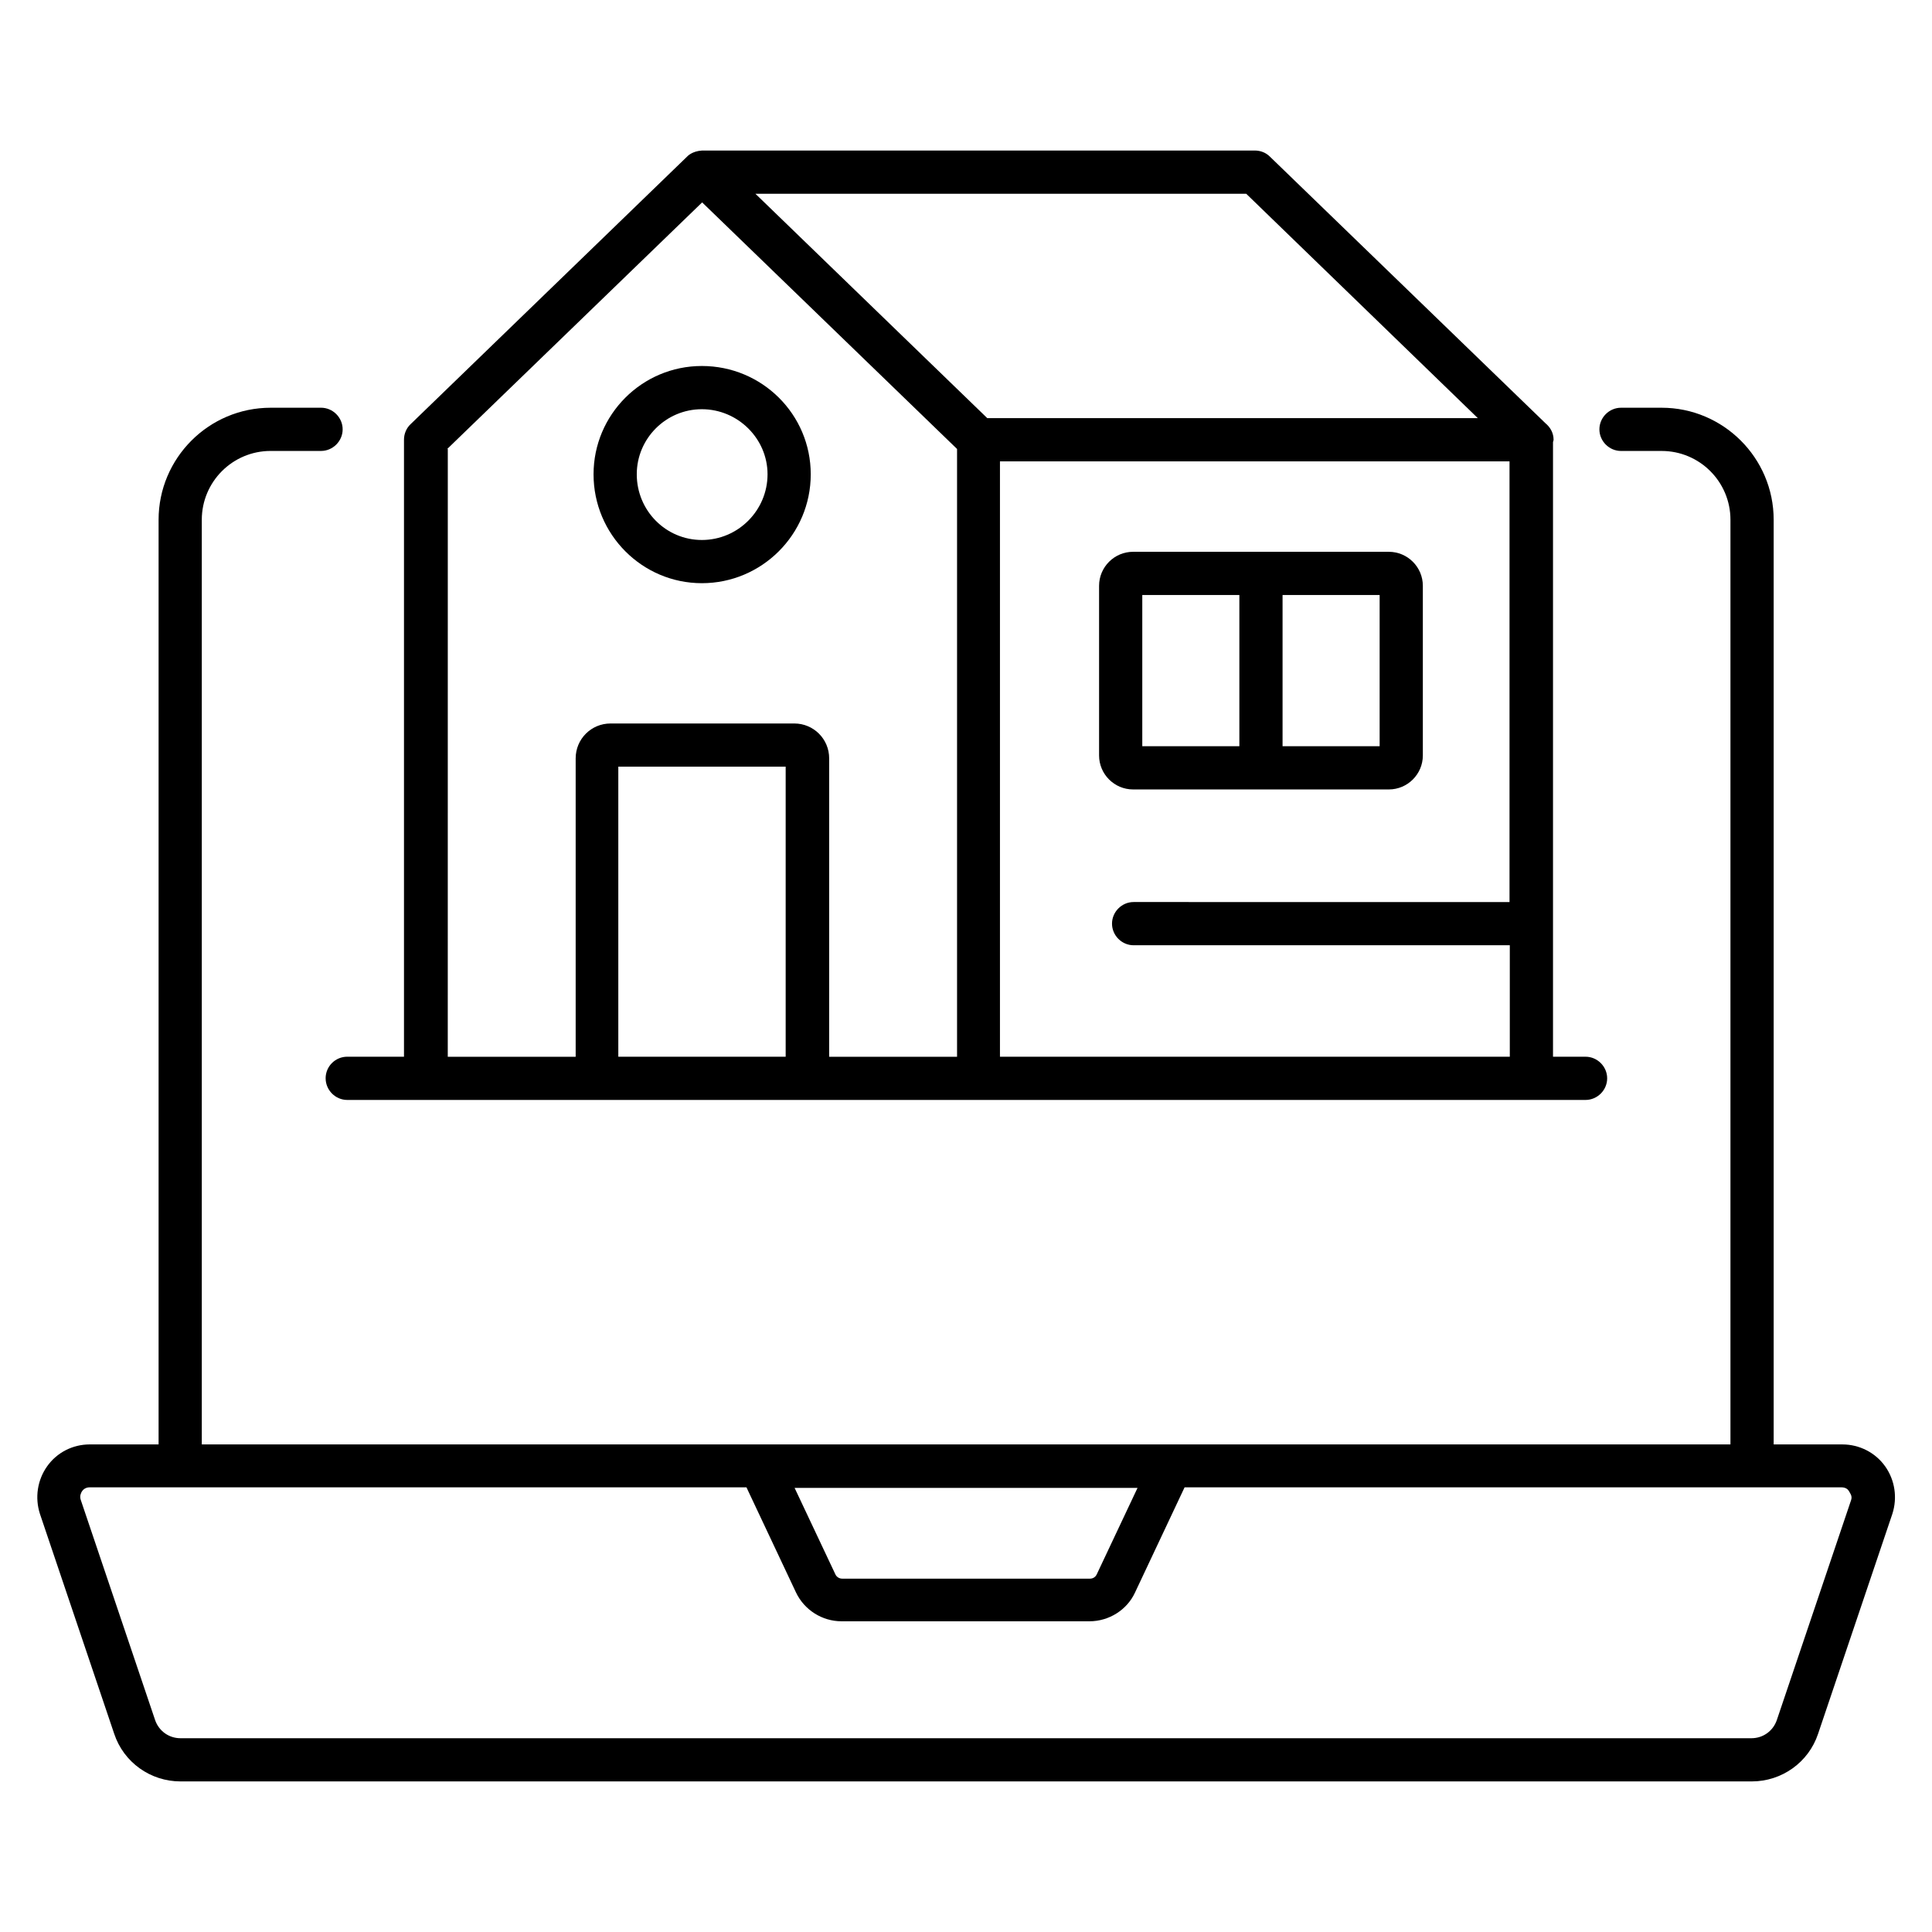
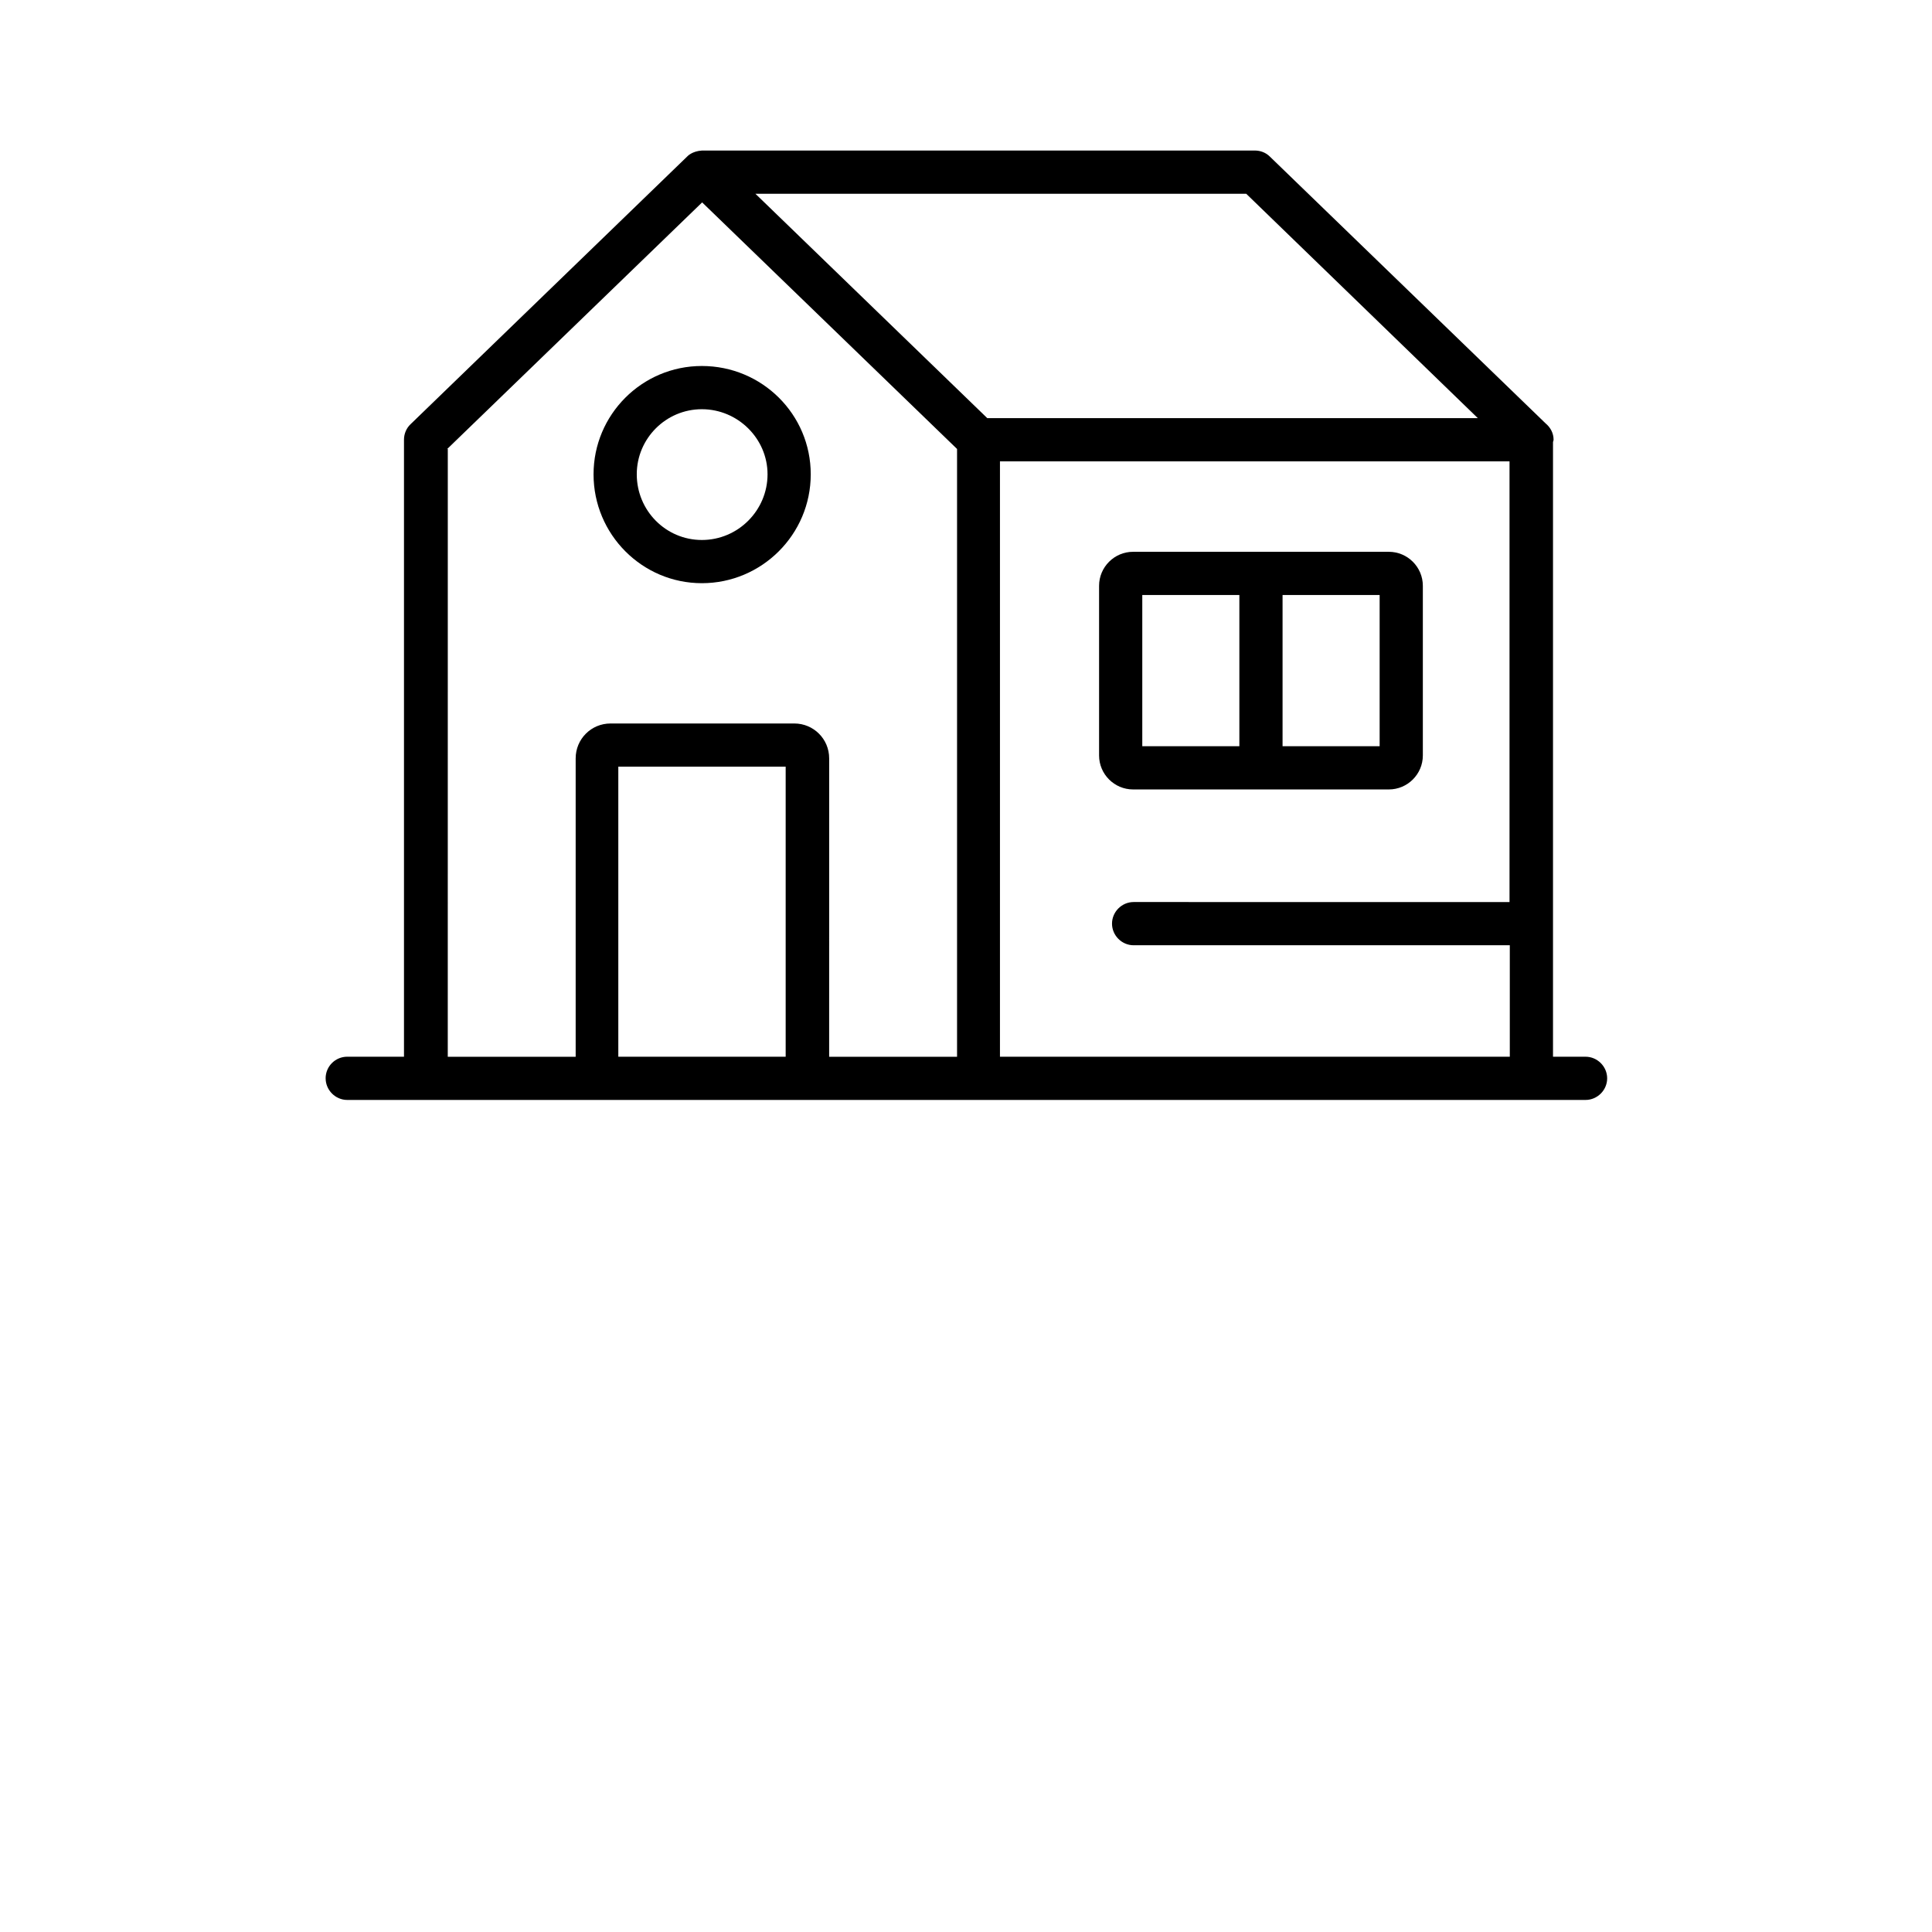
<svg xmlns="http://www.w3.org/2000/svg" fill="#000000" width="800px" height="800px" version="1.1" viewBox="144 144 512 512">
  <g>
-     <path d="m643.58 532.59c-2.594-3.664-6.871-5.801-11.297-5.801h-18.242v-245.04c0-16.41-13.359-29.695-29.695-29.695h-10.762c-3.129 0-5.727 2.594-5.727 5.727 0 3.129 2.594 5.727 5.727 5.727h10.762c10.078 0 18.242 8.168 18.242 18.242v245.04l-405.11-0.004v-245.04c0-10.078 8.168-18.242 18.242-18.242h13.359c3.129 0 5.727-2.594 5.727-5.727 0-3.129-2.594-5.727-5.727-5.727l-13.355 0.004c-16.41 0-29.695 13.359-29.695 29.695v245.04l-18.242-0.004c-4.504 0-8.703 2.137-11.297 5.801-2.594 3.664-3.281 8.32-1.91 12.594l19.695 58.32c2.519 7.559 9.617 12.594 17.559 12.594h416.41c7.938 0 15.039-5.039 17.559-12.594l19.695-58.32c1.367-4.269 0.684-8.926-1.914-12.59zm-198.09 5.648-10.84 22.977c-0.305 0.688-0.992 1.145-1.754 1.145h-65.723c-0.762 0-1.449-0.457-1.754-1.07l-10.84-22.977h90.91zm189.08 3.281-19.695 58.32c-0.992 2.902-3.664 4.809-6.719 4.809h-416.33c-3.055 0-5.727-1.91-6.719-4.809l-19.695-58.32c-0.383-1.07 0.078-1.91 0.305-2.289 0.23-0.383 0.918-1.07 1.984-1.07h174.12l13.129 27.863c2.215 4.656 6.945 7.633 12.062 7.633h65.723c5.113 0 9.922-2.977 12.062-7.633l13.129-27.863h174.12c1.145 0 1.754 0.609 1.984 1.07 0.23 0.457 0.918 1.219 0.535 2.289z" />
    <path d="m230.3 429.77c0 3.129 2.594 5.727 5.727 5.727h328.16c3.129 0 5.727-2.594 5.727-5.727 0-3.129-2.594-5.727-5.727-5.727h-8.625v-162.82c0-0.23 0.152-0.457 0.152-0.688 0-1.754-0.84-3.281-2.137-4.352l-73.055-70.688c-1.07-1.07-2.519-1.602-3.969-1.602h-146.49c-2.672 0.152-3.894 1.527-3.969 1.602l-73.281 70.914c-1.145 1.07-1.754 2.594-1.754 4.121v163.51h-15.039c-3.129 0.004-5.727 2.523-5.727 5.731zm77.559-5.727v-76.867h44.352v76.867zm101.14 0v-157.78h135.04v116.79l-99.617-0.004c-3.129 0-5.727 2.594-5.727 5.727 0 3.129 2.594 5.727 5.727 5.727h99.691v29.543zm126.64-169.23h-130l-61.449-59.465h130.07zm-273.12 8.168 67.555-65.344 67.555 65.344v161.07h-33.895l0.004-79.082c0-5.113-4.121-9.238-9.238-9.238h-48.703c-5.113 0-9.238 4.121-9.238 9.238v79.082h-33.895l0.008-161.07z" />
    <path d="m330 298.55c15.879 0 28.855-12.902 28.855-28.855 0-15.879-12.902-28.703-28.855-28.703-15.879 0-28.703 12.902-28.703 28.703 0 15.953 12.902 28.855 28.703 28.855zm0-46.105c9.543 0 17.406 7.785 17.406 17.25 0 9.543-7.785 17.406-17.406 17.406-9.543 0-17.25-7.785-17.25-17.406-0.004-9.465 7.707-17.25 17.25-17.25z" />
    <path d="m512.06 353.21c4.961 0 9.008-4.047 9.008-9.008v-44.961c0-4.961-4.047-9.008-9.008-9.008h-67.785c-4.961 0-9.008 4.047-9.008 9.008v44.961c0 4.961 4.047 9.008 9.008 9.008zm-2.441-11.453h-25.727v-40.074h25.727zm-62.902-40.074h25.727v40.074h-25.727z" />
  </g>
</svg>